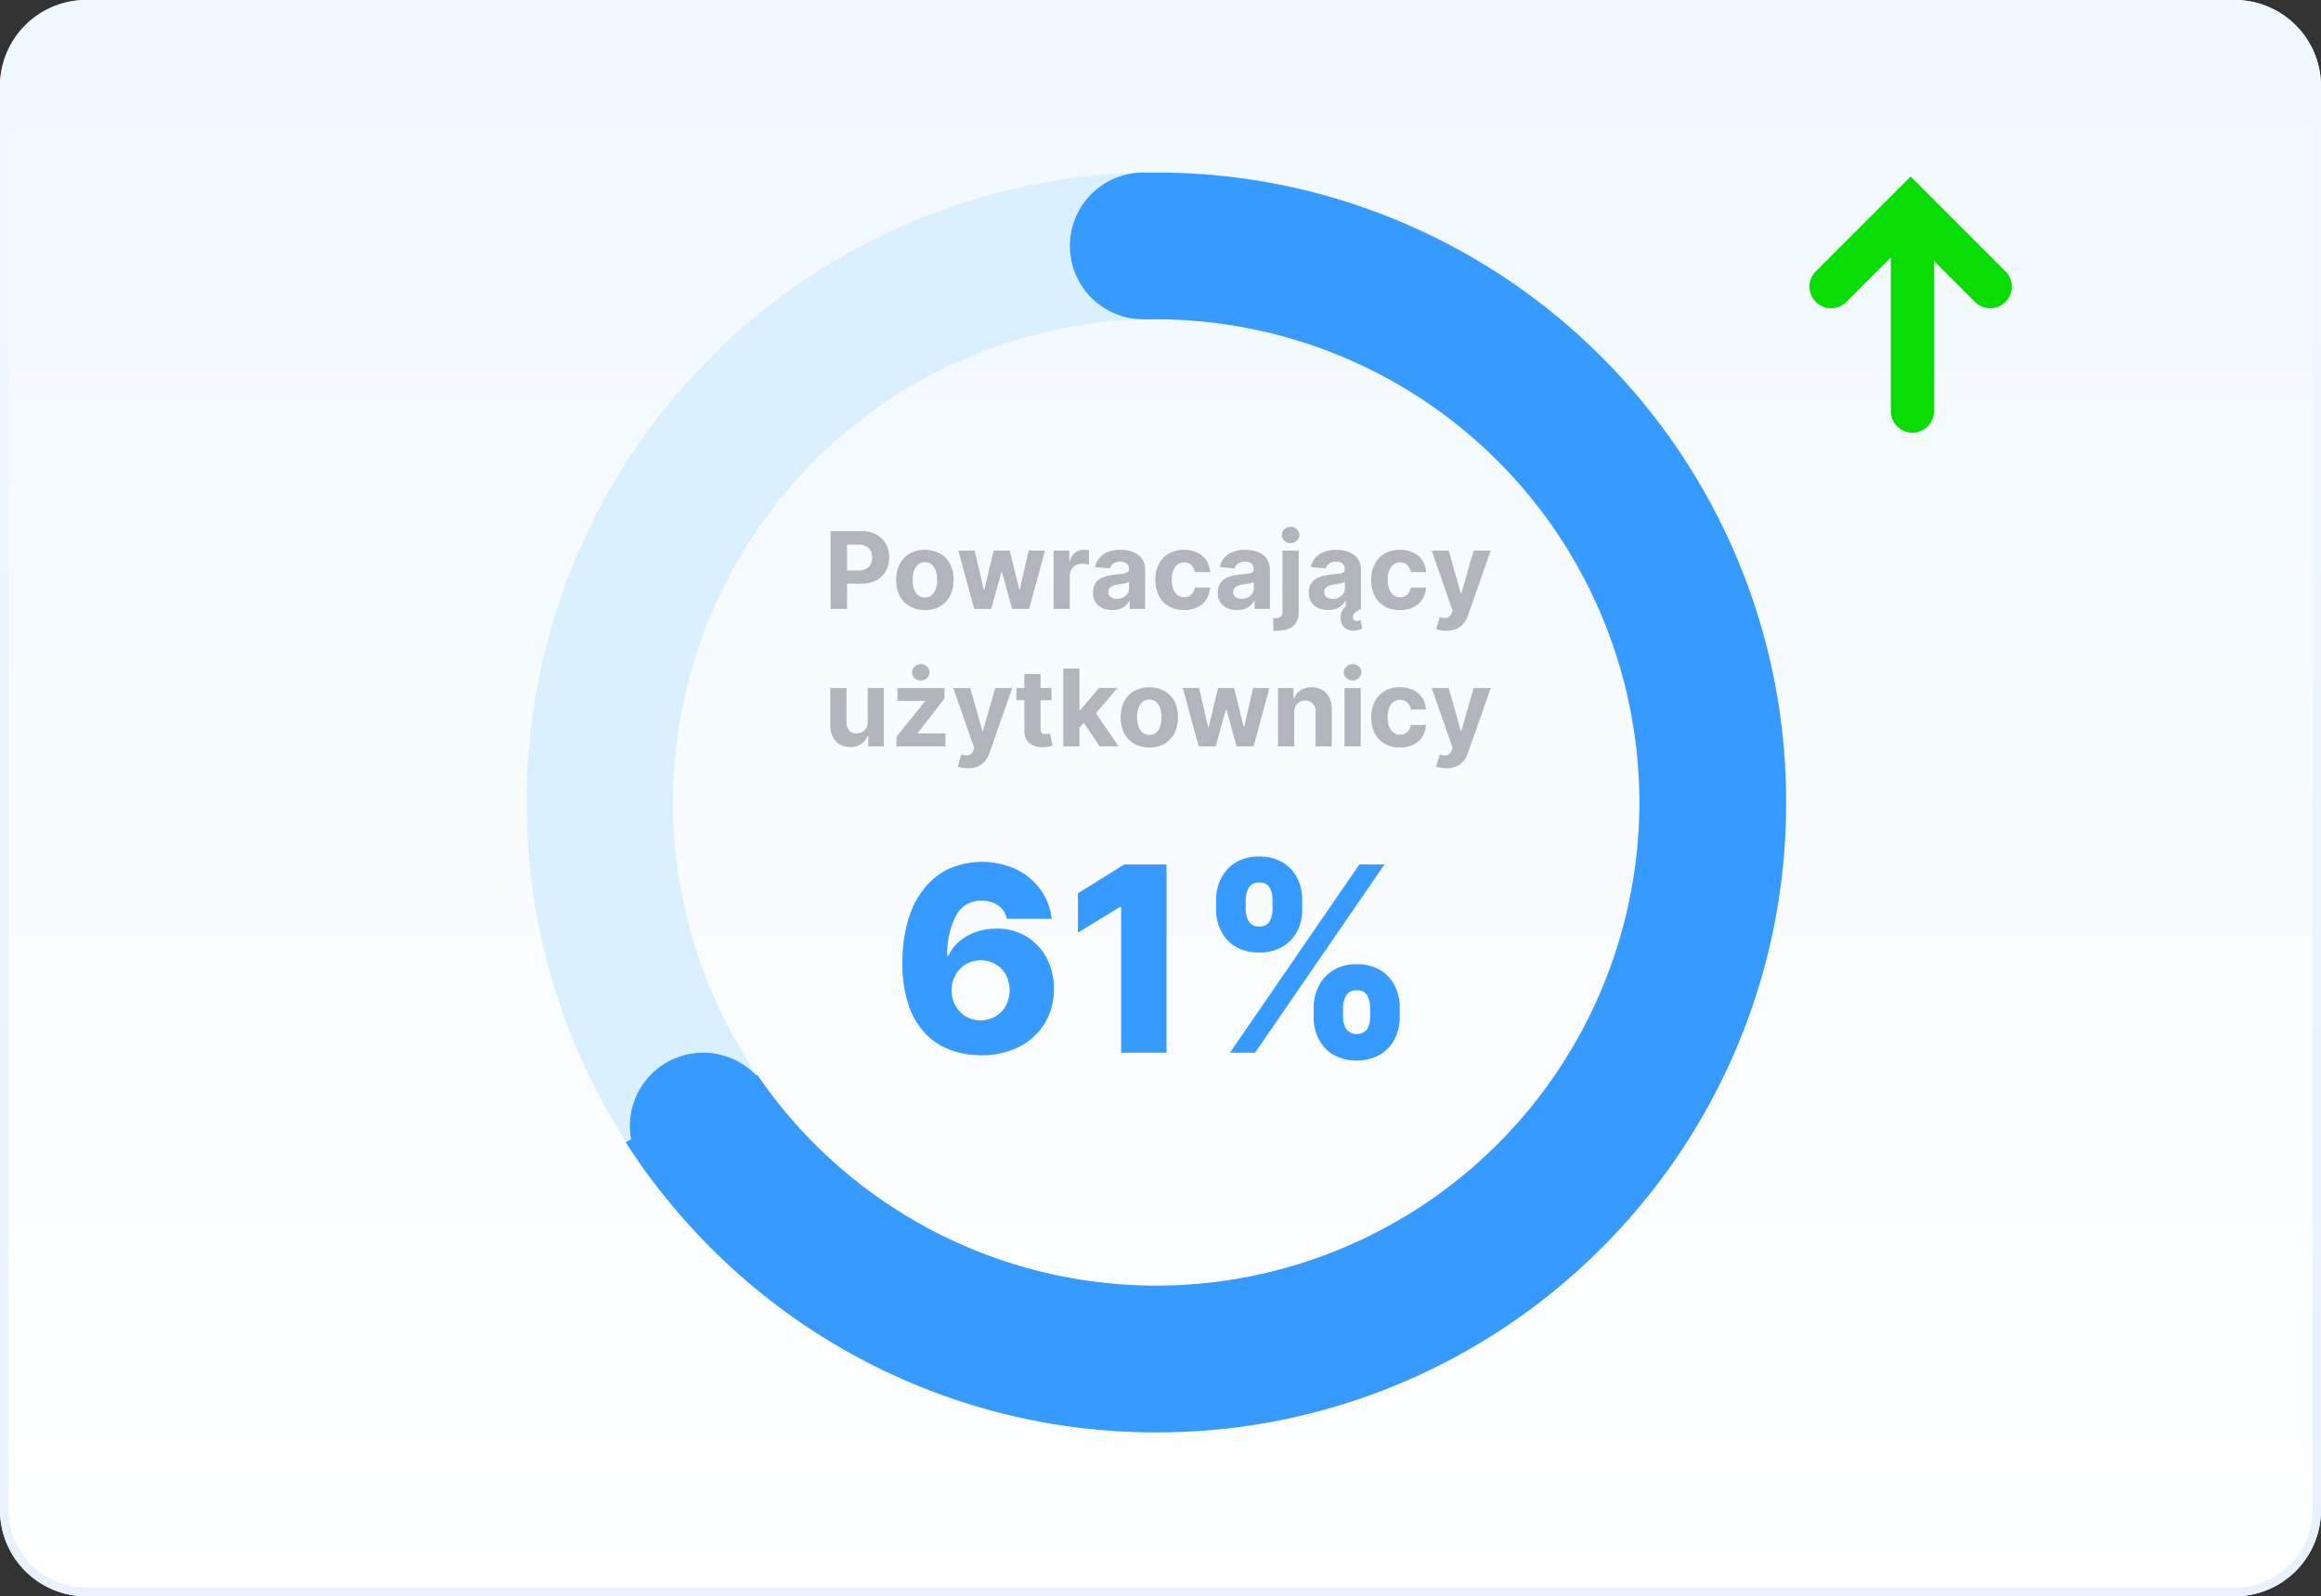
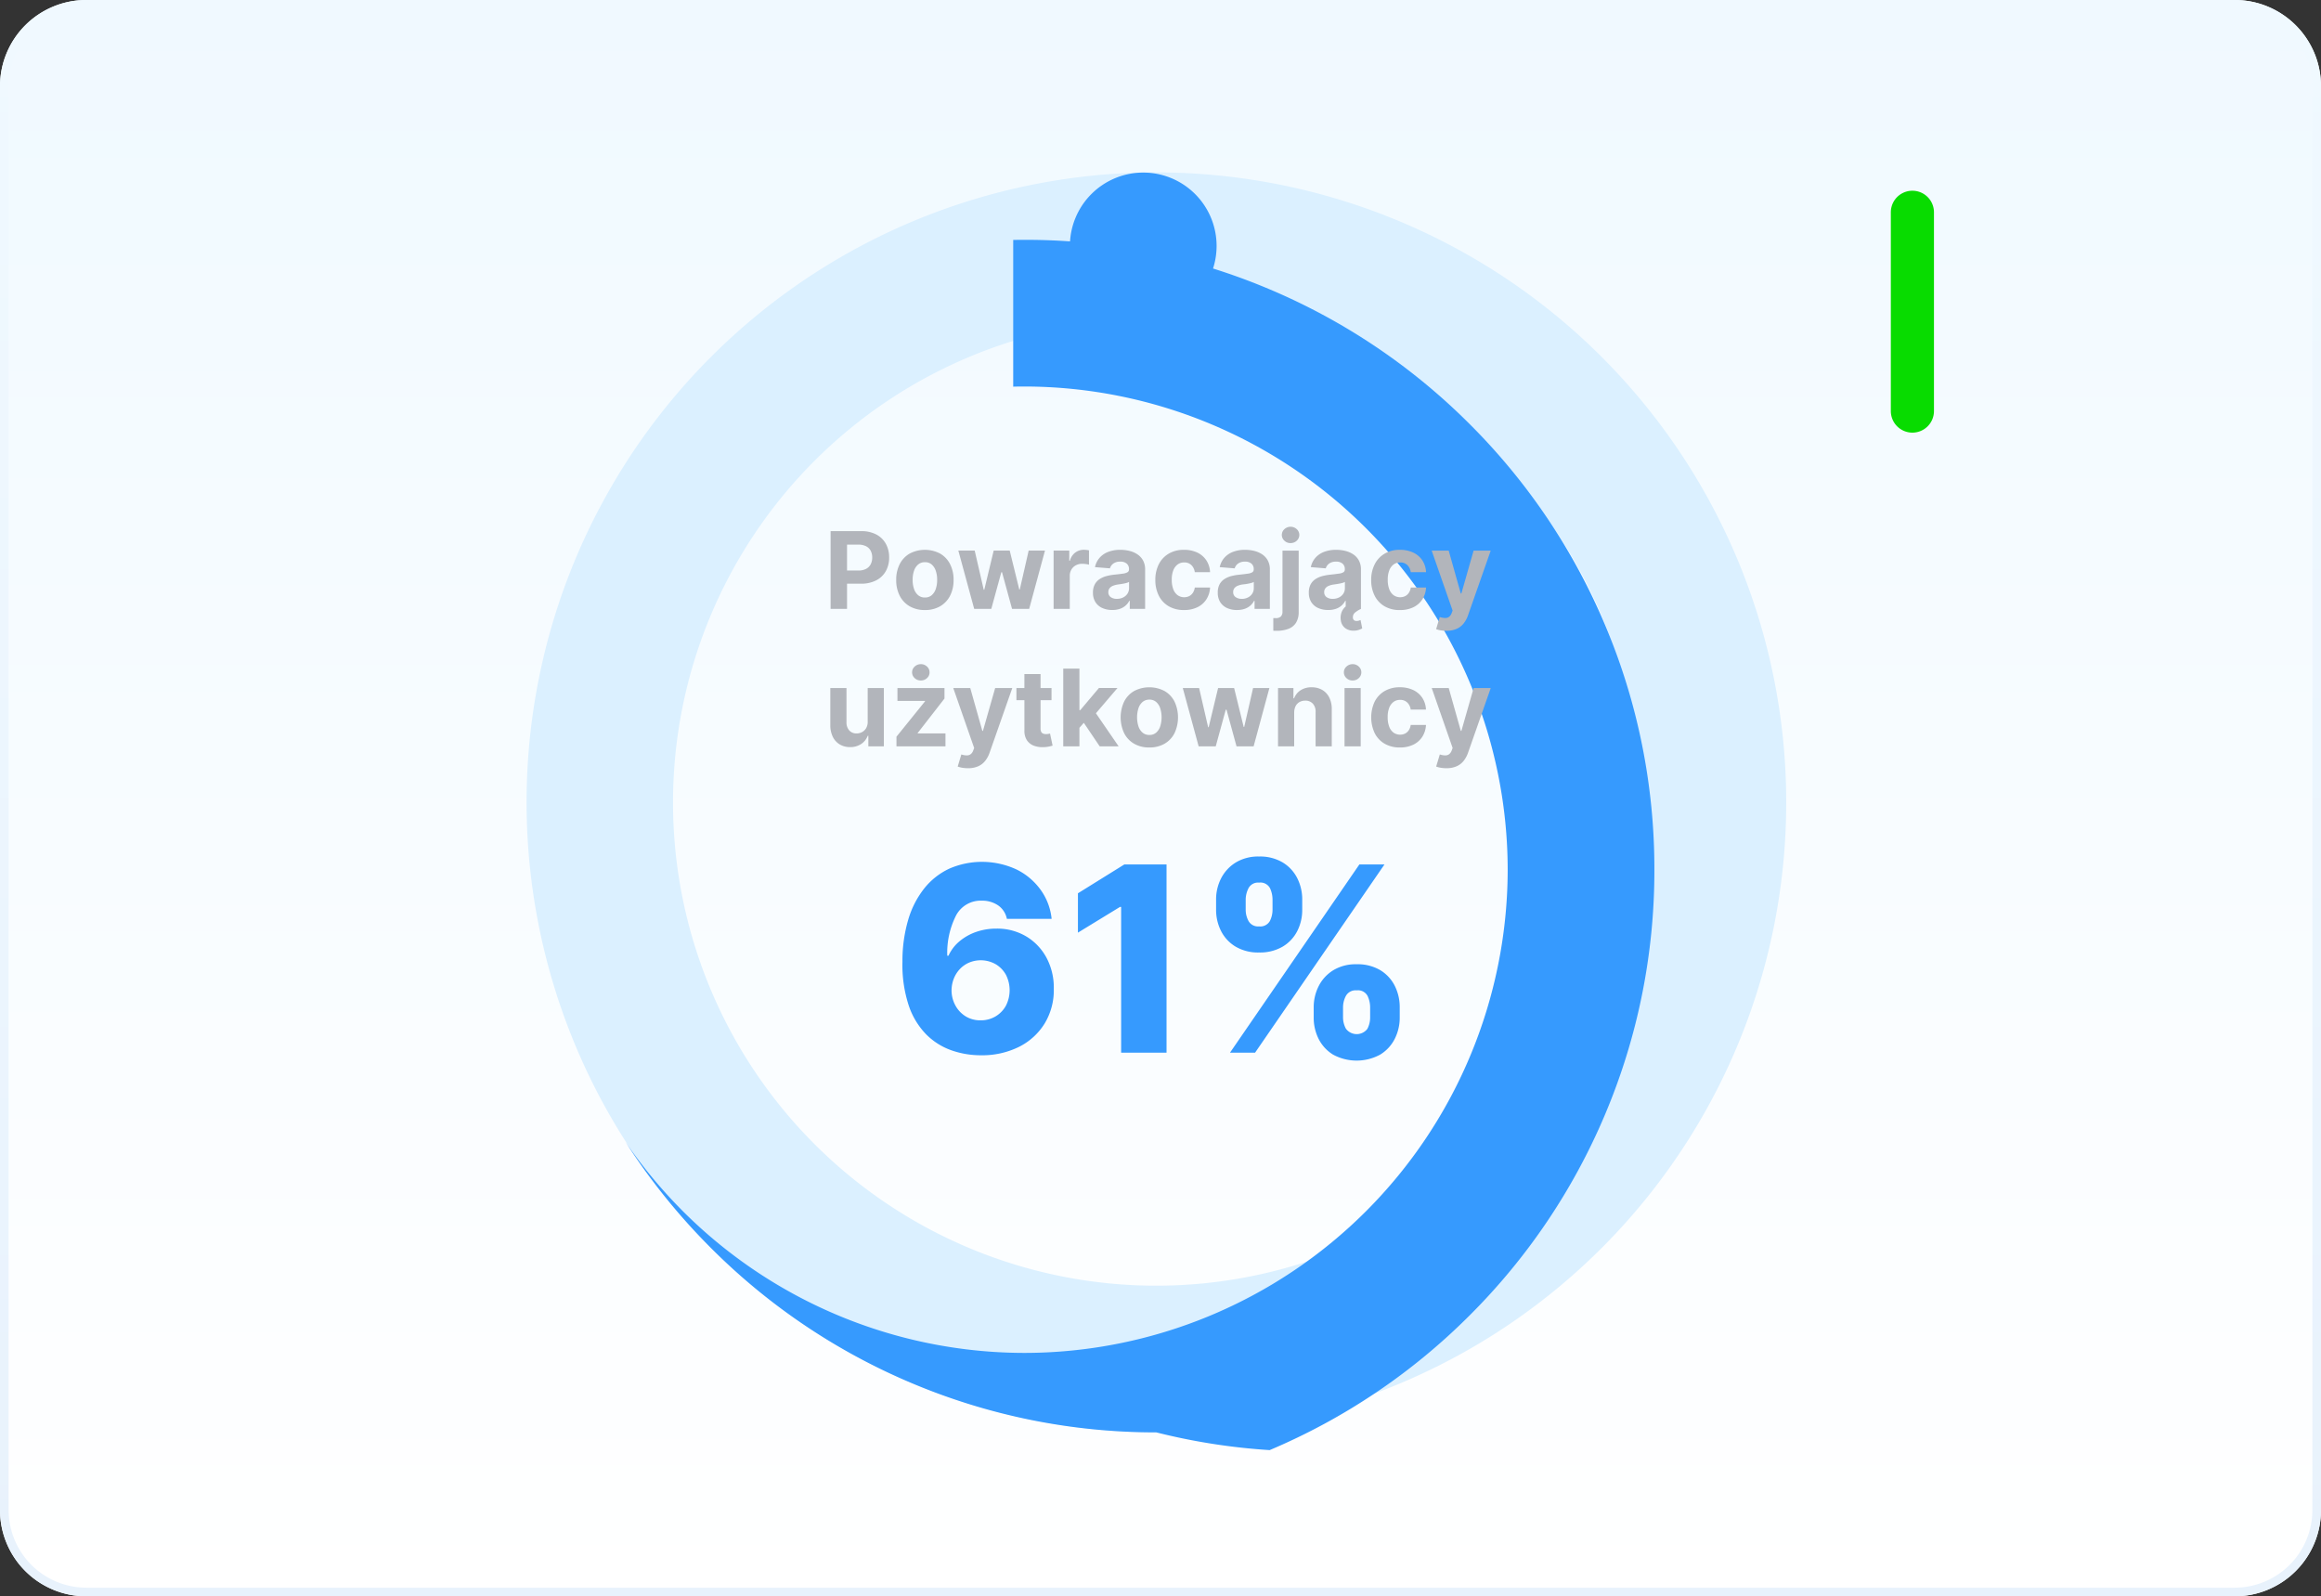
<svg xmlns="http://www.w3.org/2000/svg" width="303.988" height="209.063" viewBox="0 0 303.988 209.063">
  <rect x="0" y="0" width="303.988" height="209.063" fill="#333333" stroke="none" />
  <defs>
    <linearGradient id="linear-gradient" x1="0.5" x2="0.5" y2="1" gradientUnits="objectBoundingBox">
      <stop offset="0" stop-color="#f0f9ff" />
      <stop offset="1" stop-color="#fff" />
    </linearGradient>
    <linearGradient id="linear-gradient-2" x1="0.5" x2="0.5" y2="1" gradientUnits="objectBoundingBox">
      <stop offset="0" stop-color="#f0f9ff" />
      <stop offset="1" stop-color="#e8f2fc" />
    </linearGradient>
  </defs>
  <g id="Group_1861" data-name="Group 1861" transform="translate(-1177.457 -5805.205)">
    <path id="Path_4015" data-name="Path 4015" d="M11.3,0H292.688a11.3,11.3,0,0,1,11.3,11.3V197.762a11.3,11.3,0,0,1-11.3,11.3H11.3A11.3,11.3,0,0,1,0,197.762V11.3A11.3,11.3,0,0,1,11.3,0Z" transform="translate(1177.457 5805.205)" fill="url(#linear-gradient)" />
    <g id="Group_1684" data-name="Group 1684" transform="translate(1414.457 5828.33)">
      <path id="Line_236" data-name="Line 236" d="M.325,29.182A2.825,2.825,0,0,1-2.5,26.357V.325a2.825,2.825,0,0,1,5.65,0V26.357A2.825,2.825,0,0,1,.325,29.182Z" transform="translate(13.147 4.354)" fill="#08dc00" />
-       <path id="Path_3807" data-name="Path 3807" d="M-20770.555,2944.972a2.812,2.812,0,0,1-2-.828l-8.426-8.423-8.426,8.424a2.821,2.821,0,0,1-3.992,0,2.821,2.821,0,0,1,0-4l12.418-12.418,12.418,12.419a2.821,2.821,0,0,1,0,4A2.812,2.812,0,0,1-20770.555,2944.972Z" transform="translate(20794.223 -2927.73)" fill="#08dc00" />
    </g>
    <path id="Path_4017" data-name="Path 4017" d="M53.861,32.294a11.533,11.533,0,0,1-3.877-.656,8.785,8.785,0,0,1-3.3-2.095,9.914,9.914,0,0,1-2.275-3.78,17.008,17.008,0,0,1-.819-5.713,19.131,19.131,0,0,1,.746-5.472,12.074,12.074,0,0,1,2.1-4.123,9.173,9.173,0,0,1,3.275-2.594,10.747,10.747,0,0,1,8.837.108,8.513,8.513,0,0,1,3.172,2.7,7.843,7.843,0,0,1,1.409,3.762H57.268a2.8,2.8,0,0,0-1.162-1.776,3.7,3.7,0,0,0-2.125-.608A3.638,3.638,0,0,0,50.6,14.007a10.787,10.787,0,0,0-1.138,5.249h.157a5.344,5.344,0,0,1,1.457-1.9,6.89,6.89,0,0,1,2.185-1.222,7.945,7.945,0,0,1,2.618-.427A7.429,7.429,0,0,1,59.8,16.728a7.228,7.228,0,0,1,2.661,2.8,8.292,8.292,0,0,1,.951,4.063,8.392,8.392,0,0,1-1.2,4.545A8.289,8.289,0,0,1,58.839,31.2,10.816,10.816,0,0,1,53.861,32.294Zm-.036-4.575a3.753,3.753,0,0,0,1.962-.518,3.7,3.7,0,0,0,1.36-1.409,4.463,4.463,0,0,0,.006-4.021,3.693,3.693,0,0,0-1.348-1.4,3.963,3.963,0,0,0-3.473-.217,3.653,3.653,0,0,0-1.21.837,3.911,3.911,0,0,0-.8,1.252,4.265,4.265,0,0,0-.3,1.547,4.125,4.125,0,0,0,.506,1.986A3.774,3.774,0,0,0,51.874,27.2,3.657,3.657,0,0,0,53.825,27.719ZM78.18,7.3V31.957H72.232V12.863h-.144l-5.514,3.371V11.081l6.08-3.78ZM97.454,27.334v-1.3a6.091,6.091,0,0,1,.656-2.805,5.174,5.174,0,0,1,1.908-2.071,5.66,5.66,0,0,1,3.058-.783,5.8,5.8,0,0,1,3.1.777,5.046,5.046,0,0,1,1.9,2.059,6.2,6.2,0,0,1,.644,2.823v1.3a6.137,6.137,0,0,1-.65,2.805,5.106,5.106,0,0,1-1.914,2.071,6.46,6.46,0,0,1-6.164,0,5.089,5.089,0,0,1-1.9-2.071A6.184,6.184,0,0,1,97.454,27.334Zm3.84-1.3v1.3a3.1,3.1,0,0,0,.379,1.481,1.759,1.759,0,0,0,2.811.018,3.192,3.192,0,0,0,.361-1.5v-1.3a3.481,3.481,0,0,0-.343-1.523,1.42,1.42,0,0,0-1.427-.716,1.444,1.444,0,0,0-1.4.716A3.168,3.168,0,0,0,101.295,26.034ZM84.669,13.224v-1.3A6.016,6.016,0,0,1,85.337,9.1a5.23,5.23,0,0,1,1.92-2.059,5.646,5.646,0,0,1,3.034-.777,5.8,5.8,0,0,1,3.1.777A5.088,5.088,0,0,1,95.3,9.1a6.152,6.152,0,0,1,.65,2.823v1.3a6.069,6.069,0,0,1-.656,2.817,5.007,5.007,0,0,1-1.92,2.035,5.888,5.888,0,0,1-3.082.758,5.784,5.784,0,0,1-3.076-.771,5.015,5.015,0,0,1-1.9-2.047A6.11,6.11,0,0,1,84.669,13.224Zm3.877-1.3v1.3a3.07,3.07,0,0,0,.379,1.5,1.42,1.42,0,0,0,1.366.692,1.436,1.436,0,0,0,1.415-.692,3.236,3.236,0,0,0,.355-1.5v-1.3a3.533,3.533,0,0,0-.337-1.523,1.418,1.418,0,0,0-1.433-.716,1.4,1.4,0,0,0-1.378.734A3.329,3.329,0,0,0,88.545,11.924ZM86.487,31.957,103.438,7.3h3.287L89.773,31.957Z" transform="translate(1252.063 5911.115)" fill="#369afe" />
    <path id="Path_4018" data-name="Path 4018" d="M82.495,164.99A82.517,82.517,0,0,1,50.384,6.483a82.516,82.516,0,0,1,64.222,152.024A81.98,81.98,0,0,1,82.495,164.99Zm0-145.778a63.284,63.284,0,1,0,63.284,63.284A63.355,63.355,0,0,0,82.495,19.211Z" transform="translate(1246.393 5827.806)" fill="#dbf0ff" />
-     <path id="Path_4019" data-name="Path 4019" d="M6728.8-5945.011a81.962,81.962,0,0,1-32.11-6.483,82.18,82.18,0,0,1-26.222-17.679,82.928,82.928,0,0,1-11.154-13.836l17.251-8.806a63.337,63.337,0,0,0,52.235,27.593,63.354,63.354,0,0,0,63.283-63.283,63.355,63.355,0,0,0-63.283-63.283c-.48,0-.978.006-1.48.018v-19.216c.542-.008,1.04-.012,1.48-.012a81.98,81.98,0,0,1,32.11,6.482,82.237,82.237,0,0,1,26.224,17.68,82.225,82.225,0,0,1,17.678,26.221,81.958,81.958,0,0,1,6.484,32.11,81.953,81.953,0,0,1-6.484,32.111,82.246,82.246,0,0,1-17.678,26.222,82.207,82.207,0,0,1-26.224,17.679A81.946,81.946,0,0,1,6728.8-5945.011Z" transform="translate(-5399.909 11937.807)" fill="#369afe" />
+     <path id="Path_4019" data-name="Path 4019" d="M6728.8-5945.011a81.962,81.962,0,0,1-32.11-6.483,82.18,82.18,0,0,1-26.222-17.679,82.928,82.928,0,0,1-11.154-13.836a63.337,63.337,0,0,0,52.235,27.593,63.354,63.354,0,0,0,63.283-63.283,63.355,63.355,0,0,0-63.283-63.283c-.48,0-.978.006-1.48.018v-19.216c.542-.008,1.04-.012,1.48-.012a81.98,81.98,0,0,1,32.11,6.482,82.237,82.237,0,0,1,26.224,17.68,82.225,82.225,0,0,1,17.678,26.221,81.958,81.958,0,0,1,6.484,32.11,81.953,81.953,0,0,1-6.484,32.111,82.246,82.246,0,0,1-17.678,26.222,82.207,82.207,0,0,1-26.224,17.679A81.946,81.946,0,0,1,6728.8-5945.011Z" transform="translate(-5399.909 11937.807)" fill="#369afe" />
    <path id="Path_4020" data-name="Path 4020" d="M9.606,0A9.606,9.606,0,1,1,0,9.606,9.606,9.606,0,0,1,9.606,0Z" transform="translate(1317.586 5827.806)" fill="#369afe" />
-     <path id="Path_4021" data-name="Path 4021" d="M9.606,0A9.606,9.606,0,1,1,0,9.606,9.606,9.606,0,0,1,9.606,0Z" transform="translate(1259.953 5943.072)" fill="#369afe" />
    <path id="Rectangle_2327" data-name="Rectangle 2327" d="M11.3,1.13A10.182,10.182,0,0,0,1.13,11.3V197.762A10.182,10.182,0,0,0,11.3,207.932H292.688a10.182,10.182,0,0,0,10.171-10.171V11.3A10.182,10.182,0,0,0,292.688,1.13H11.3M11.3,0H292.688a11.3,11.3,0,0,1,11.3,11.3V197.762a11.3,11.3,0,0,1-11.3,11.3H11.3A11.3,11.3,0,0,1,0,197.762V11.3A11.3,11.3,0,0,1,11.3,0Z" transform="translate(1177.457 5805.205)" fill="url(#linear-gradient-2)" />
    <path id="Path_4181" data-name="Path 4181" d="M34.736,14V3.818h4.017a4.105,4.105,0,0,1,1.974.44,3.032,3.032,0,0,1,1.245,1.218,3.644,3.644,0,0,1,.43,1.792,3.58,3.58,0,0,1-.437,1.79A3.02,3.02,0,0,1,40.7,10.266a4.274,4.274,0,0,1-2,.433h-2.56V8.974H38.35a2.167,2.167,0,0,0,1.027-.216,1.417,1.417,0,0,0,.607-.6,1.888,1.888,0,0,0,.2-.887,1.87,1.87,0,0,0-.2-.887,1.393,1.393,0,0,0-.609-.592,2.238,2.238,0,0,0-1.034-.211H36.888V14Zm12.349.149a3.883,3.883,0,0,1-2-.495,3.343,3.343,0,0,1-1.3-1.382,4.437,4.437,0,0,1-.457-2.061,4.46,4.46,0,0,1,.457-2.071,3.343,3.343,0,0,1,1.3-1.382,4.295,4.295,0,0,1,4,0,3.343,3.343,0,0,1,1.3,1.382,4.46,4.46,0,0,1,.457,2.071,4.437,4.437,0,0,1-.457,2.061,3.343,3.343,0,0,1-1.3,1.382A3.883,3.883,0,0,1,47.085,14.149Zm.01-1.641a1.31,1.31,0,0,0,.88-.3,1.85,1.85,0,0,0,.534-.823,3.608,3.608,0,0,0,.181-1.188,3.608,3.608,0,0,0-.181-1.188,1.868,1.868,0,0,0-.534-.825,1.3,1.3,0,0,0-.88-.3,1.339,1.339,0,0,0-.892.3,1.838,1.838,0,0,0-.542.825,3.608,3.608,0,0,0-.181,1.188,3.608,3.608,0,0,0,.181,1.188,1.82,1.82,0,0,0,.542.823A1.346,1.346,0,0,0,47.1,12.509ZM53.543,14,51.465,6.364h2.143l1.183,5.131h.07l1.233-5.131h2.1l1.253,5.1h.065l1.163-5.1h2.138L60.742,14H58.5L57.188,9.2h-.094L55.781,14Zm10.4,0V6.364h2.053V7.7h.08a1.985,1.985,0,0,1,.7-1.076,1.851,1.851,0,0,1,1.134-.365,3.2,3.2,0,0,1,.343.02,2.415,2.415,0,0,1,.323.055V8.208a2.767,2.767,0,0,0-.413-.08,3.707,3.707,0,0,0-.482-.035,1.7,1.7,0,0,0-.833.2,1.5,1.5,0,0,0-.577.559,1.593,1.593,0,0,0-.211.825V14Zm7.686.144a3.156,3.156,0,0,1-1.3-.256,2.059,2.059,0,0,1-.9-.761,2.253,2.253,0,0,1-.331-1.26,2.226,2.226,0,0,1,.234-1.069,1.892,1.892,0,0,1,.636-.7,3.083,3.083,0,0,1,.917-.4,6.907,6.907,0,0,1,1.081-.189q.666-.07,1.074-.132a1.5,1.5,0,0,0,.592-.186.415.415,0,0,0,.184-.368V8.8a.919.919,0,0,0-.3-.731,1.233,1.233,0,0,0-.838-.259,1.492,1.492,0,0,0-.91.251,1.178,1.178,0,0,0-.447.629l-1.959-.159a2.679,2.679,0,0,1,.587-1.206,2.845,2.845,0,0,1,1.131-.786,4.331,4.331,0,0,1,1.608-.276,4.915,4.915,0,0,1,1.221.149,3.218,3.218,0,0,1,1.039.462,2.262,2.262,0,0,1,.718.8,2.438,2.438,0,0,1,.263,1.171V14H73.917V12.941h-.06a2.124,2.124,0,0,1-.492.629,2.22,2.22,0,0,1-.741.423A3.016,3.016,0,0,1,71.625,14.144Zm.607-1.462a1.761,1.761,0,0,0,.825-.186,1.443,1.443,0,0,0,.562-.5,1.308,1.308,0,0,0,.2-.721v-.81a1.083,1.083,0,0,1-.271.117q-.172.052-.385.094t-.428.075l-.388.057a2.62,2.62,0,0,0-.651.174,1.051,1.051,0,0,0-.433.321.8.8,0,0,0-.154.5.76.76,0,0,0,.316.659A1.345,1.345,0,0,0,72.232,12.683Zm8.79,1.467a3.883,3.883,0,0,1-2.016-.5,3.323,3.323,0,0,1-1.293-1.39,4.48,4.48,0,0,1-.45-2.048,4.458,4.458,0,0,1,.455-2.061,3.364,3.364,0,0,1,1.3-1.387,3.839,3.839,0,0,1,2-.5,3.977,3.977,0,0,1,1.75.363A2.925,2.925,0,0,1,83.95,7.646a3,3,0,0,1,.482,1.541h-2a1.562,1.562,0,0,0-.445-.922,1.294,1.294,0,0,0-.942-.35,1.418,1.418,0,0,0-.858.266,1.717,1.717,0,0,0-.569.773,3.3,3.3,0,0,0-.2,1.228,3.4,3.4,0,0,0,.2,1.243,1.708,1.708,0,0,0,.569.781,1.51,1.51,0,0,0,1.514.119,1.275,1.275,0,0,0,.482-.435,1.657,1.657,0,0,0,.251-.689h2a3.13,3.13,0,0,1-.475,1.539,2.894,2.894,0,0,1-1.171,1.037A3.9,3.9,0,0,1,81.021,14.149Zm6.95,0a3.156,3.156,0,0,1-1.3-.256,2.059,2.059,0,0,1-.9-.761,2.253,2.253,0,0,1-.331-1.26A2.226,2.226,0,0,1,85.67,10.8a1.892,1.892,0,0,1,.636-.7,3.083,3.083,0,0,1,.917-.4A6.907,6.907,0,0,1,88.3,9.516q.666-.07,1.074-.132A1.5,1.5,0,0,0,89.97,9.2a.415.415,0,0,0,.184-.368V8.8a.919.919,0,0,0-.3-.731,1.233,1.233,0,0,0-.838-.259,1.492,1.492,0,0,0-.91.251,1.178,1.178,0,0,0-.447.629L85.7,8.531a2.679,2.679,0,0,1,.587-1.206,2.845,2.845,0,0,1,1.131-.786,4.331,4.331,0,0,1,1.608-.276,4.915,4.915,0,0,1,1.221.149,3.218,3.218,0,0,1,1.039.462,2.262,2.262,0,0,1,.718.8,2.438,2.438,0,0,1,.263,1.171V14H90.263V12.941H90.2a2.124,2.124,0,0,1-.492.629,2.22,2.22,0,0,1-.741.423A3.016,3.016,0,0,1,87.972,14.144Zm.607-1.462A1.761,1.761,0,0,0,89.4,12.5a1.443,1.443,0,0,0,.562-.5,1.308,1.308,0,0,0,.2-.721v-.81a1.083,1.083,0,0,1-.271.117q-.172.052-.385.094t-.428.075L88.7,10.8a2.62,2.62,0,0,0-.651.174,1.051,1.051,0,0,0-.433.321.8.8,0,0,0-.154.5.76.76,0,0,0,.316.659A1.345,1.345,0,0,0,88.578,12.683Zm5.339-6.319h2.118v8.014a2.632,2.632,0,0,1-.348,1.432,2.011,2.011,0,0,1-1,.8,4.253,4.253,0,0,1-1.549.254l-.211,0-.216-.007V15.2l.147.007.132,0a.969.969,0,0,0,.718-.216.908.908,0,0,0,.206-.649Zm1.054-.984a1.14,1.14,0,0,1-.805-.316,1.014,1.014,0,0,1,0-1.511,1.195,1.195,0,0,1,1.618,0,1.019,1.019,0,0,1,0,1.511A1.143,1.143,0,0,1,94.972,5.379ZM99.9,14.144a3.156,3.156,0,0,1-1.3-.256,2.059,2.059,0,0,1-.9-.761,2.253,2.253,0,0,1-.331-1.26A2.226,2.226,0,0,1,97.6,10.8a1.892,1.892,0,0,1,.636-.7,3.083,3.083,0,0,1,.917-.4,6.907,6.907,0,0,1,1.081-.189q.666-.07,1.074-.132A1.5,1.5,0,0,0,101.9,9.2a.415.415,0,0,0,.184-.368V8.8a.919.919,0,0,0-.3-.731,1.233,1.233,0,0,0-.838-.259,1.492,1.492,0,0,0-.91.251,1.178,1.178,0,0,0-.447.629l-1.959-.159a2.679,2.679,0,0,1,.587-1.206,2.845,2.845,0,0,1,1.131-.786,4.331,4.331,0,0,1,1.608-.276,4.915,4.915,0,0,1,1.221.149,3.218,3.218,0,0,1,1.039.462,2.262,2.262,0,0,1,.718.8,2.438,2.438,0,0,1,.263,1.171V14H102.2V12.941h-.06a2.124,2.124,0,0,1-.492.629,2.22,2.22,0,0,1-.741.423A3.016,3.016,0,0,1,99.9,14.144Zm.607-1.462a1.761,1.761,0,0,0,.825-.186,1.443,1.443,0,0,0,.562-.5,1.308,1.308,0,0,0,.2-.721v-.81a1.083,1.083,0,0,1-.271.117q-.172.052-.385.094t-.428.075l-.388.057a2.62,2.62,0,0,0-.651.174,1.051,1.051,0,0,0-.433.321.8.8,0,0,0-.154.5.76.76,0,0,0,.316.659A1.345,1.345,0,0,0,100.51,12.683Zm2.724,4.171a1.767,1.767,0,0,1-1.106-.341,1.509,1.509,0,0,1-.559-.972,2.1,2.1,0,0,1,.012-.82,1.873,1.873,0,0,1,.348-.756,1.746,1.746,0,0,1,.7-.537L104.2,14a3.417,3.417,0,0,0-.766.472.761.761,0,0,0-.293.612.494.494,0,0,0,.119.368.48.48,0,0,0,.363.129.942.942,0,0,0,.293-.042l.229-.077.219,1.094a2.763,2.763,0,0,1-.47.2A2.067,2.067,0,0,1,103.234,16.854Zm6.065-2.7a3.883,3.883,0,0,1-2.016-.5,3.323,3.323,0,0,1-1.293-1.39,4.48,4.48,0,0,1-.45-2.048A4.458,4.458,0,0,1,106,8.151a3.364,3.364,0,0,1,1.3-1.387,3.839,3.839,0,0,1,2-.5,3.977,3.977,0,0,1,1.75.363,2.925,2.925,0,0,1,1.188,1.019,3,3,0,0,1,.482,1.541h-2a1.562,1.562,0,0,0-.445-.922,1.294,1.294,0,0,0-.942-.35,1.418,1.418,0,0,0-.858.266,1.717,1.717,0,0,0-.569.773,3.3,3.3,0,0,0-.2,1.228,3.4,3.4,0,0,0,.2,1.243,1.708,1.708,0,0,0,.569.781,1.51,1.51,0,0,0,1.514.119,1.275,1.275,0,0,0,.482-.435,1.657,1.657,0,0,0,.251-.689h2a3.13,3.13,0,0,1-.475,1.539,2.894,2.894,0,0,1-1.171,1.037A3.9,3.9,0,0,1,109.3,14.149Zm6.08,2.714a4.316,4.316,0,0,1-.753-.062,2.842,2.842,0,0,1-.579-.157l.477-1.581a2.619,2.619,0,0,0,.674.124.859.859,0,0,0,.522-.139,1.044,1.044,0,0,0,.36-.507l.124-.323-2.739-7.855h2.227l1.581,5.608h.08l1.6-5.608h2.242l-2.968,8.462a3.619,3.619,0,0,1-.579,1.076,2.437,2.437,0,0,1-.922.711A3.251,3.251,0,0,1,115.38,16.864ZM39.593,28.749V24.364h2.118V32H39.678V30.613H39.6a2.26,2.26,0,0,1-.858,1.079,2.532,2.532,0,0,1-1.459.408,2.573,2.573,0,0,1-1.347-.348,2.376,2.376,0,0,1-.907-.989,3.4,3.4,0,0,1-.331-1.536V24.364h2.118v4.484a1.544,1.544,0,0,0,.363,1.069,1.235,1.235,0,0,0,.96.393,1.506,1.506,0,0,0,.716-.176,1.365,1.365,0,0,0,.539-.525A1.629,1.629,0,0,0,39.593,28.749ZM43.362,32V30.737L47.1,26.109l0-.055H43.491v-1.69h6.16v1.377l-3.51,4.514,0,.055H49.78l0,1.69Zm3.187-8.626a1.121,1.121,0,0,1-.805-.311,1.013,1.013,0,0,1,0-1.509,1.161,1.161,0,0,1,.808-.318,1.135,1.135,0,0,1,.81.316,1,1,0,0,1,.333.753.988.988,0,0,1-.331.758A1.125,1.125,0,0,1,46.548,23.374Zm6.165,11.489a4.316,4.316,0,0,1-.753-.062,2.842,2.842,0,0,1-.579-.157l.477-1.581a2.619,2.619,0,0,0,.674.124.859.859,0,0,0,.522-.139,1.044,1.044,0,0,0,.36-.507l.124-.323L50.8,24.364h2.227l1.581,5.608h.08l1.6-5.608h2.242l-2.968,8.462a3.619,3.619,0,0,1-.579,1.076,2.437,2.437,0,0,1-.922.711A3.251,3.251,0,0,1,52.713,34.864Zm10.957-10.5v1.591h-4.6V24.364Zm-3.555-1.83h2.118v7.119a.95.95,0,0,0,.089.455.49.49,0,0,0,.251.226,1.006,1.006,0,0,0,.375.065,1.651,1.651,0,0,0,.3-.027l.229-.042.333,1.576q-.159.05-.447.117a3.74,3.74,0,0,1-.7.082,3.2,3.2,0,0,1-1.34-.2,1.872,1.872,0,0,1-.892-.726,2.219,2.219,0,0,1-.313-1.243Zm7.01,7.268,0-2.54h.308l2.446-2.9h2.431L69.03,28.2h-.5ZM65.207,32V21.818h2.118V32Zm4.773,0-2.247-3.326,1.412-1.5L72.46,32Zm6.5.149a3.883,3.883,0,0,1-2-.495,3.343,3.343,0,0,1-1.3-1.382,4.893,4.893,0,0,1,0-4.131,3.343,3.343,0,0,1,1.3-1.382,4.295,4.295,0,0,1,4,0,3.343,3.343,0,0,1,1.3,1.382,4.893,4.893,0,0,1,0,4.131,3.343,3.343,0,0,1-1.3,1.382A3.883,3.883,0,0,1,76.482,32.149Zm.01-1.641a1.31,1.31,0,0,0,.88-.3,1.85,1.85,0,0,0,.534-.823,3.981,3.981,0,0,0,0-2.376,1.868,1.868,0,0,0-.534-.825,1.3,1.3,0,0,0-.88-.3,1.339,1.339,0,0,0-.892.3,1.838,1.838,0,0,0-.542.825,3.981,3.981,0,0,0,0,2.376,1.82,1.82,0,0,0,.542.823A1.346,1.346,0,0,0,76.492,30.509ZM82.94,32l-2.078-7.636H83l1.183,5.131h.07l1.233-5.131h2.1l1.253,5.1h.065l1.163-5.1h2.138L90.139,32H87.9l-1.312-4.8H86.49L85.178,32Zm12.513-4.415V32H93.336V24.364h2.018v1.347h.089a2.143,2.143,0,0,1,.85-1.056,2.585,2.585,0,0,1,1.447-.39,2.686,2.686,0,0,1,1.387.348,2.369,2.369,0,0,1,.92.992,3.34,3.34,0,0,1,.328,1.534V32H98.258V27.516a1.543,1.543,0,0,0-.358-1.1,1.289,1.289,0,0,0-1-.4,1.505,1.505,0,0,0-.753.184,1.265,1.265,0,0,0-.507.534A1.855,1.855,0,0,0,95.454,27.585ZM102.046,32l0-7.636h2.118V32Zm1.059-8.626a1.119,1.119,0,0,1-.808-.311,1,1,0,0,1-.336-.758.991.991,0,0,1,.336-.751,1.161,1.161,0,0,1,.808-.318,1.137,1.137,0,0,1,.808.316,1.019,1.019,0,0,1,0,1.511A1.119,1.119,0,0,1,103.105,23.374Zm6.195,8.775a3.883,3.883,0,0,1-2.016-.5,3.323,3.323,0,0,1-1.293-1.39,4.891,4.891,0,0,1,0-4.109,3.364,3.364,0,0,1,1.3-1.387,3.839,3.839,0,0,1,2-.5,3.977,3.977,0,0,1,1.75.363,2.925,2.925,0,0,1,1.188,1.019,3,3,0,0,1,.482,1.541h-2a1.562,1.562,0,0,0-.445-.922,1.294,1.294,0,0,0-.942-.35,1.418,1.418,0,0,0-.858.266,1.717,1.717,0,0,0-.569.773,3.3,3.3,0,0,0-.2,1.228,3.4,3.4,0,0,0,.2,1.243,1.708,1.708,0,0,0,.569.781,1.51,1.51,0,0,0,1.514.119,1.275,1.275,0,0,0,.482-.435,1.657,1.657,0,0,0,.251-.689h2a3.13,3.13,0,0,1-.475,1.539,2.894,2.894,0,0,1-1.171,1.037A3.9,3.9,0,0,1,109.3,32.149Zm6.08,2.714a4.316,4.316,0,0,1-.753-.062,2.842,2.842,0,0,1-.579-.157l.477-1.581a2.619,2.619,0,0,0,.674.124.859.859,0,0,0,.522-.139,1.044,1.044,0,0,0,.36-.507l.124-.323-2.739-7.855h2.227l1.581,5.608h.08l1.6-5.608h2.242l-2.968,8.462a3.619,3.619,0,0,1-.579,1.076,2.437,2.437,0,0,1-.922.711A3.251,3.251,0,0,1,115.38,34.864Z" transform="translate(1251.508 5870.95)" fill="#b2b5bb" />
  </g>
</svg>